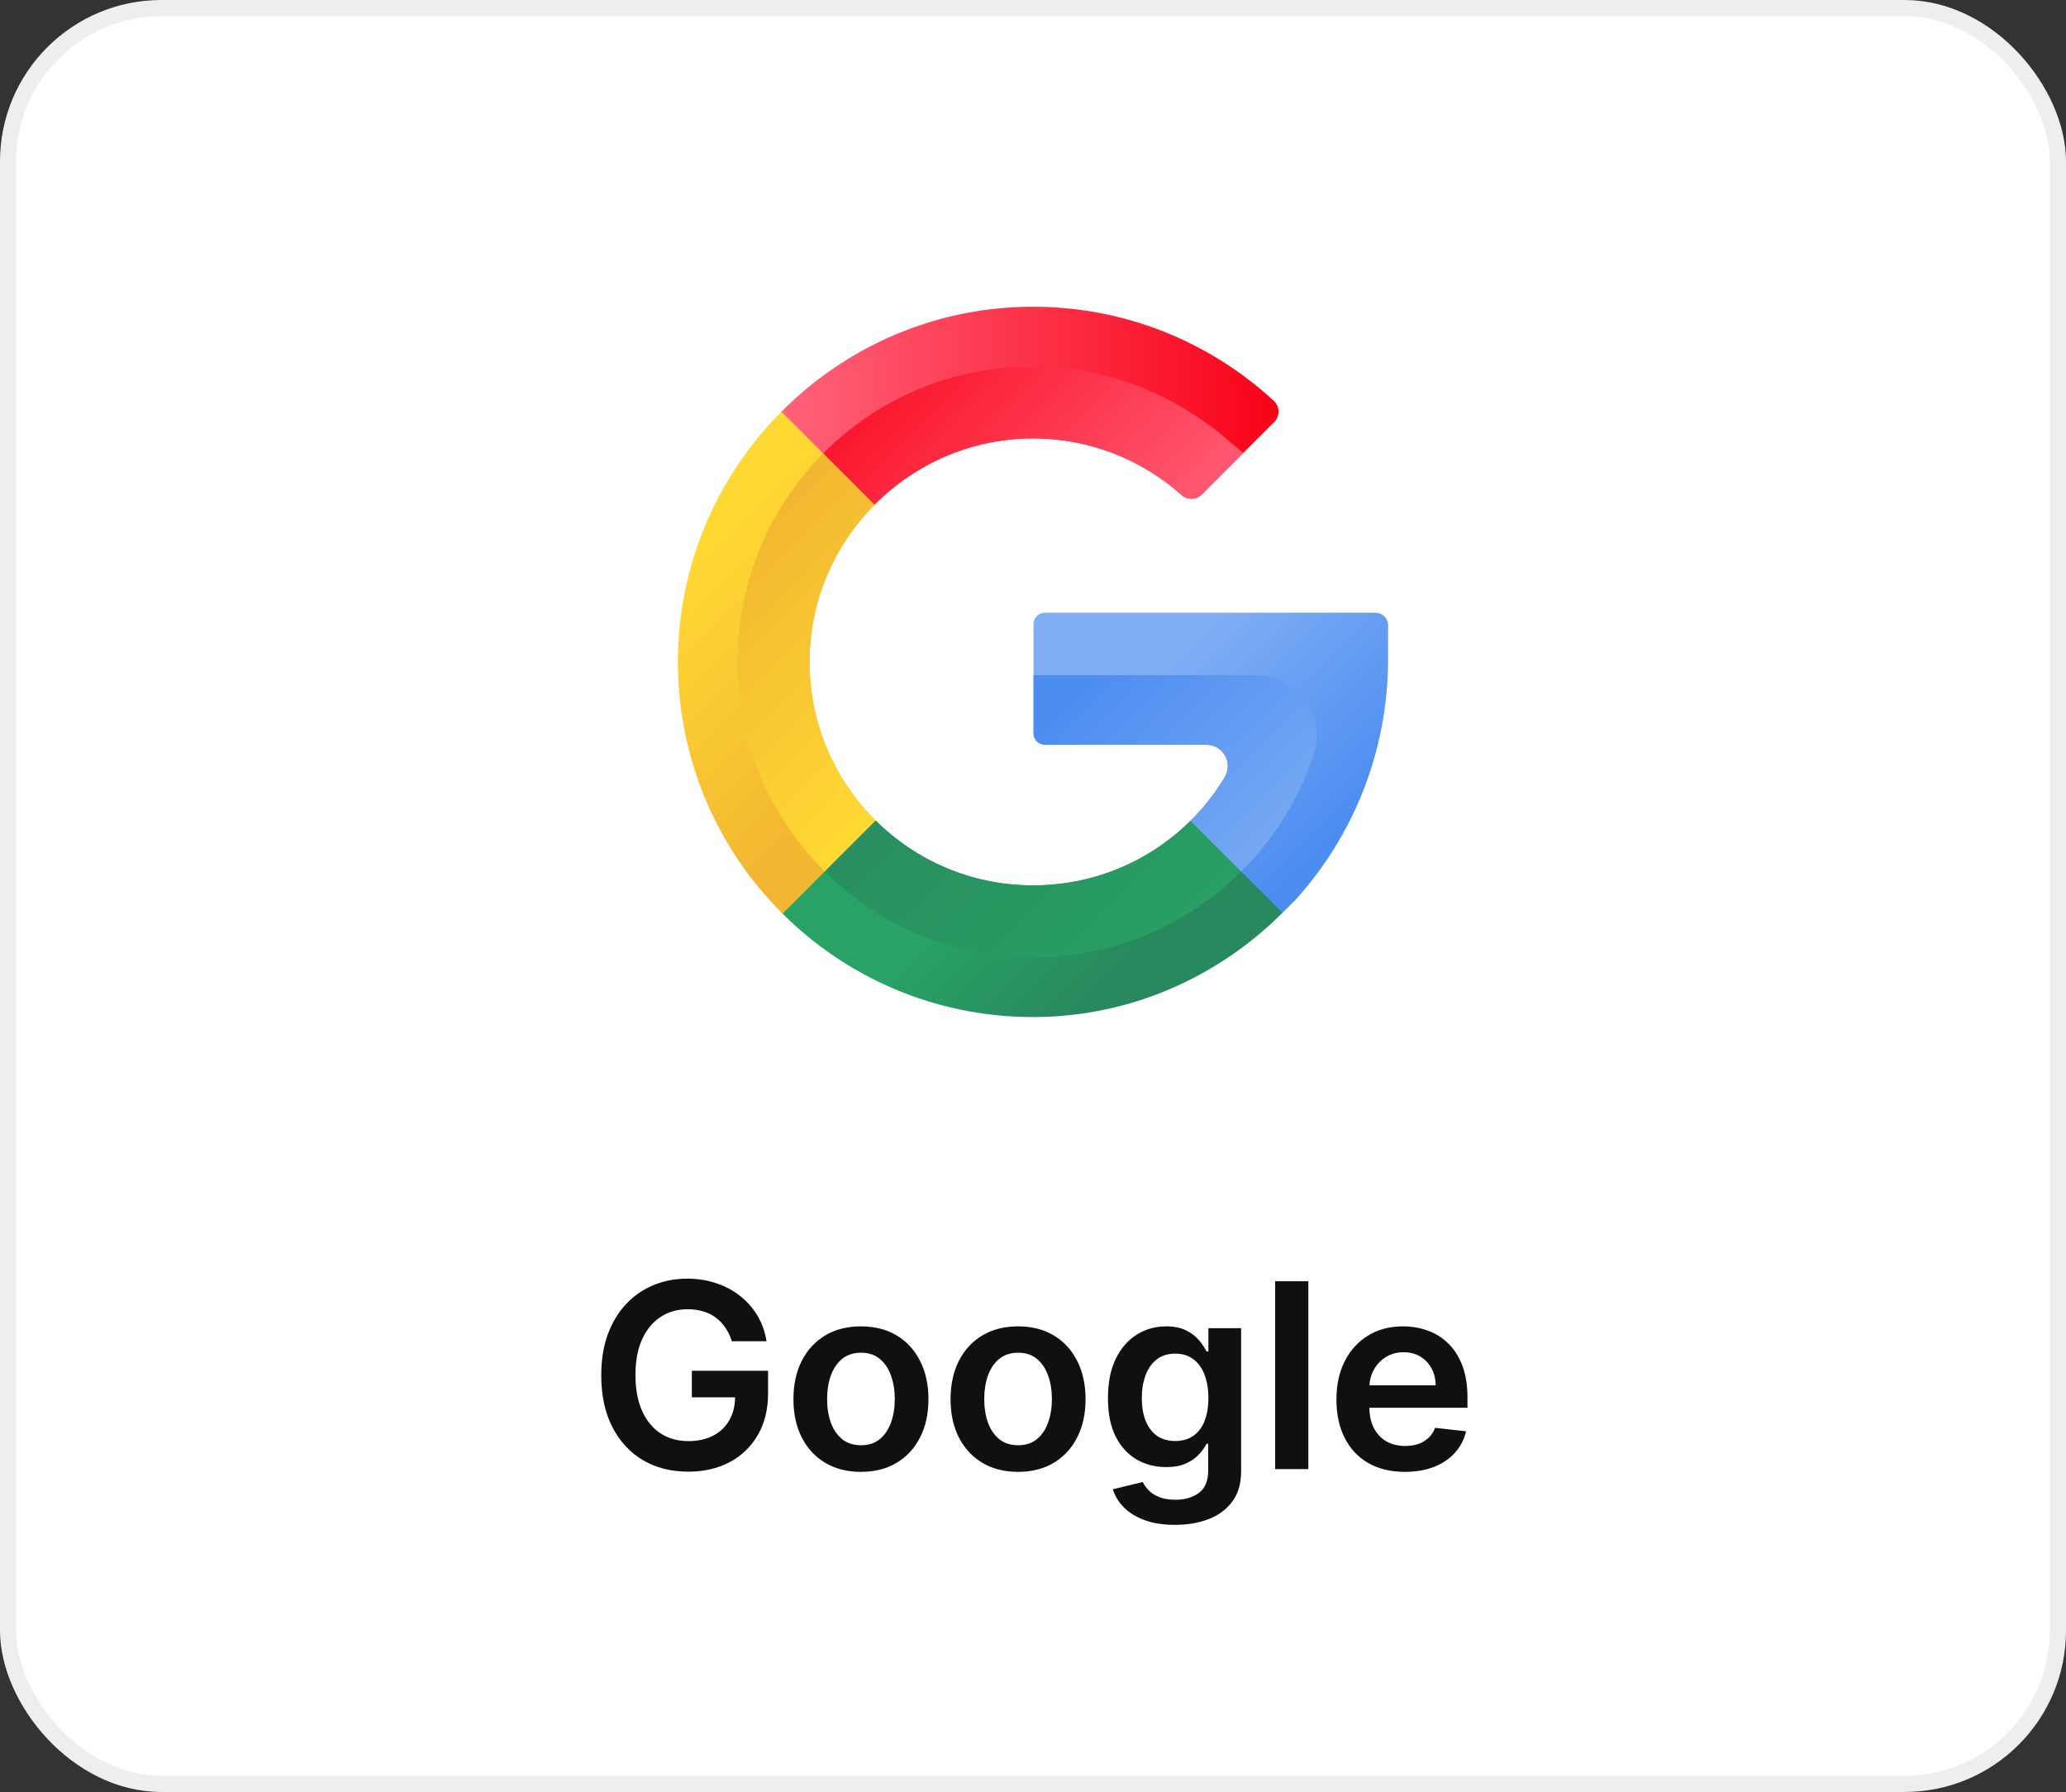
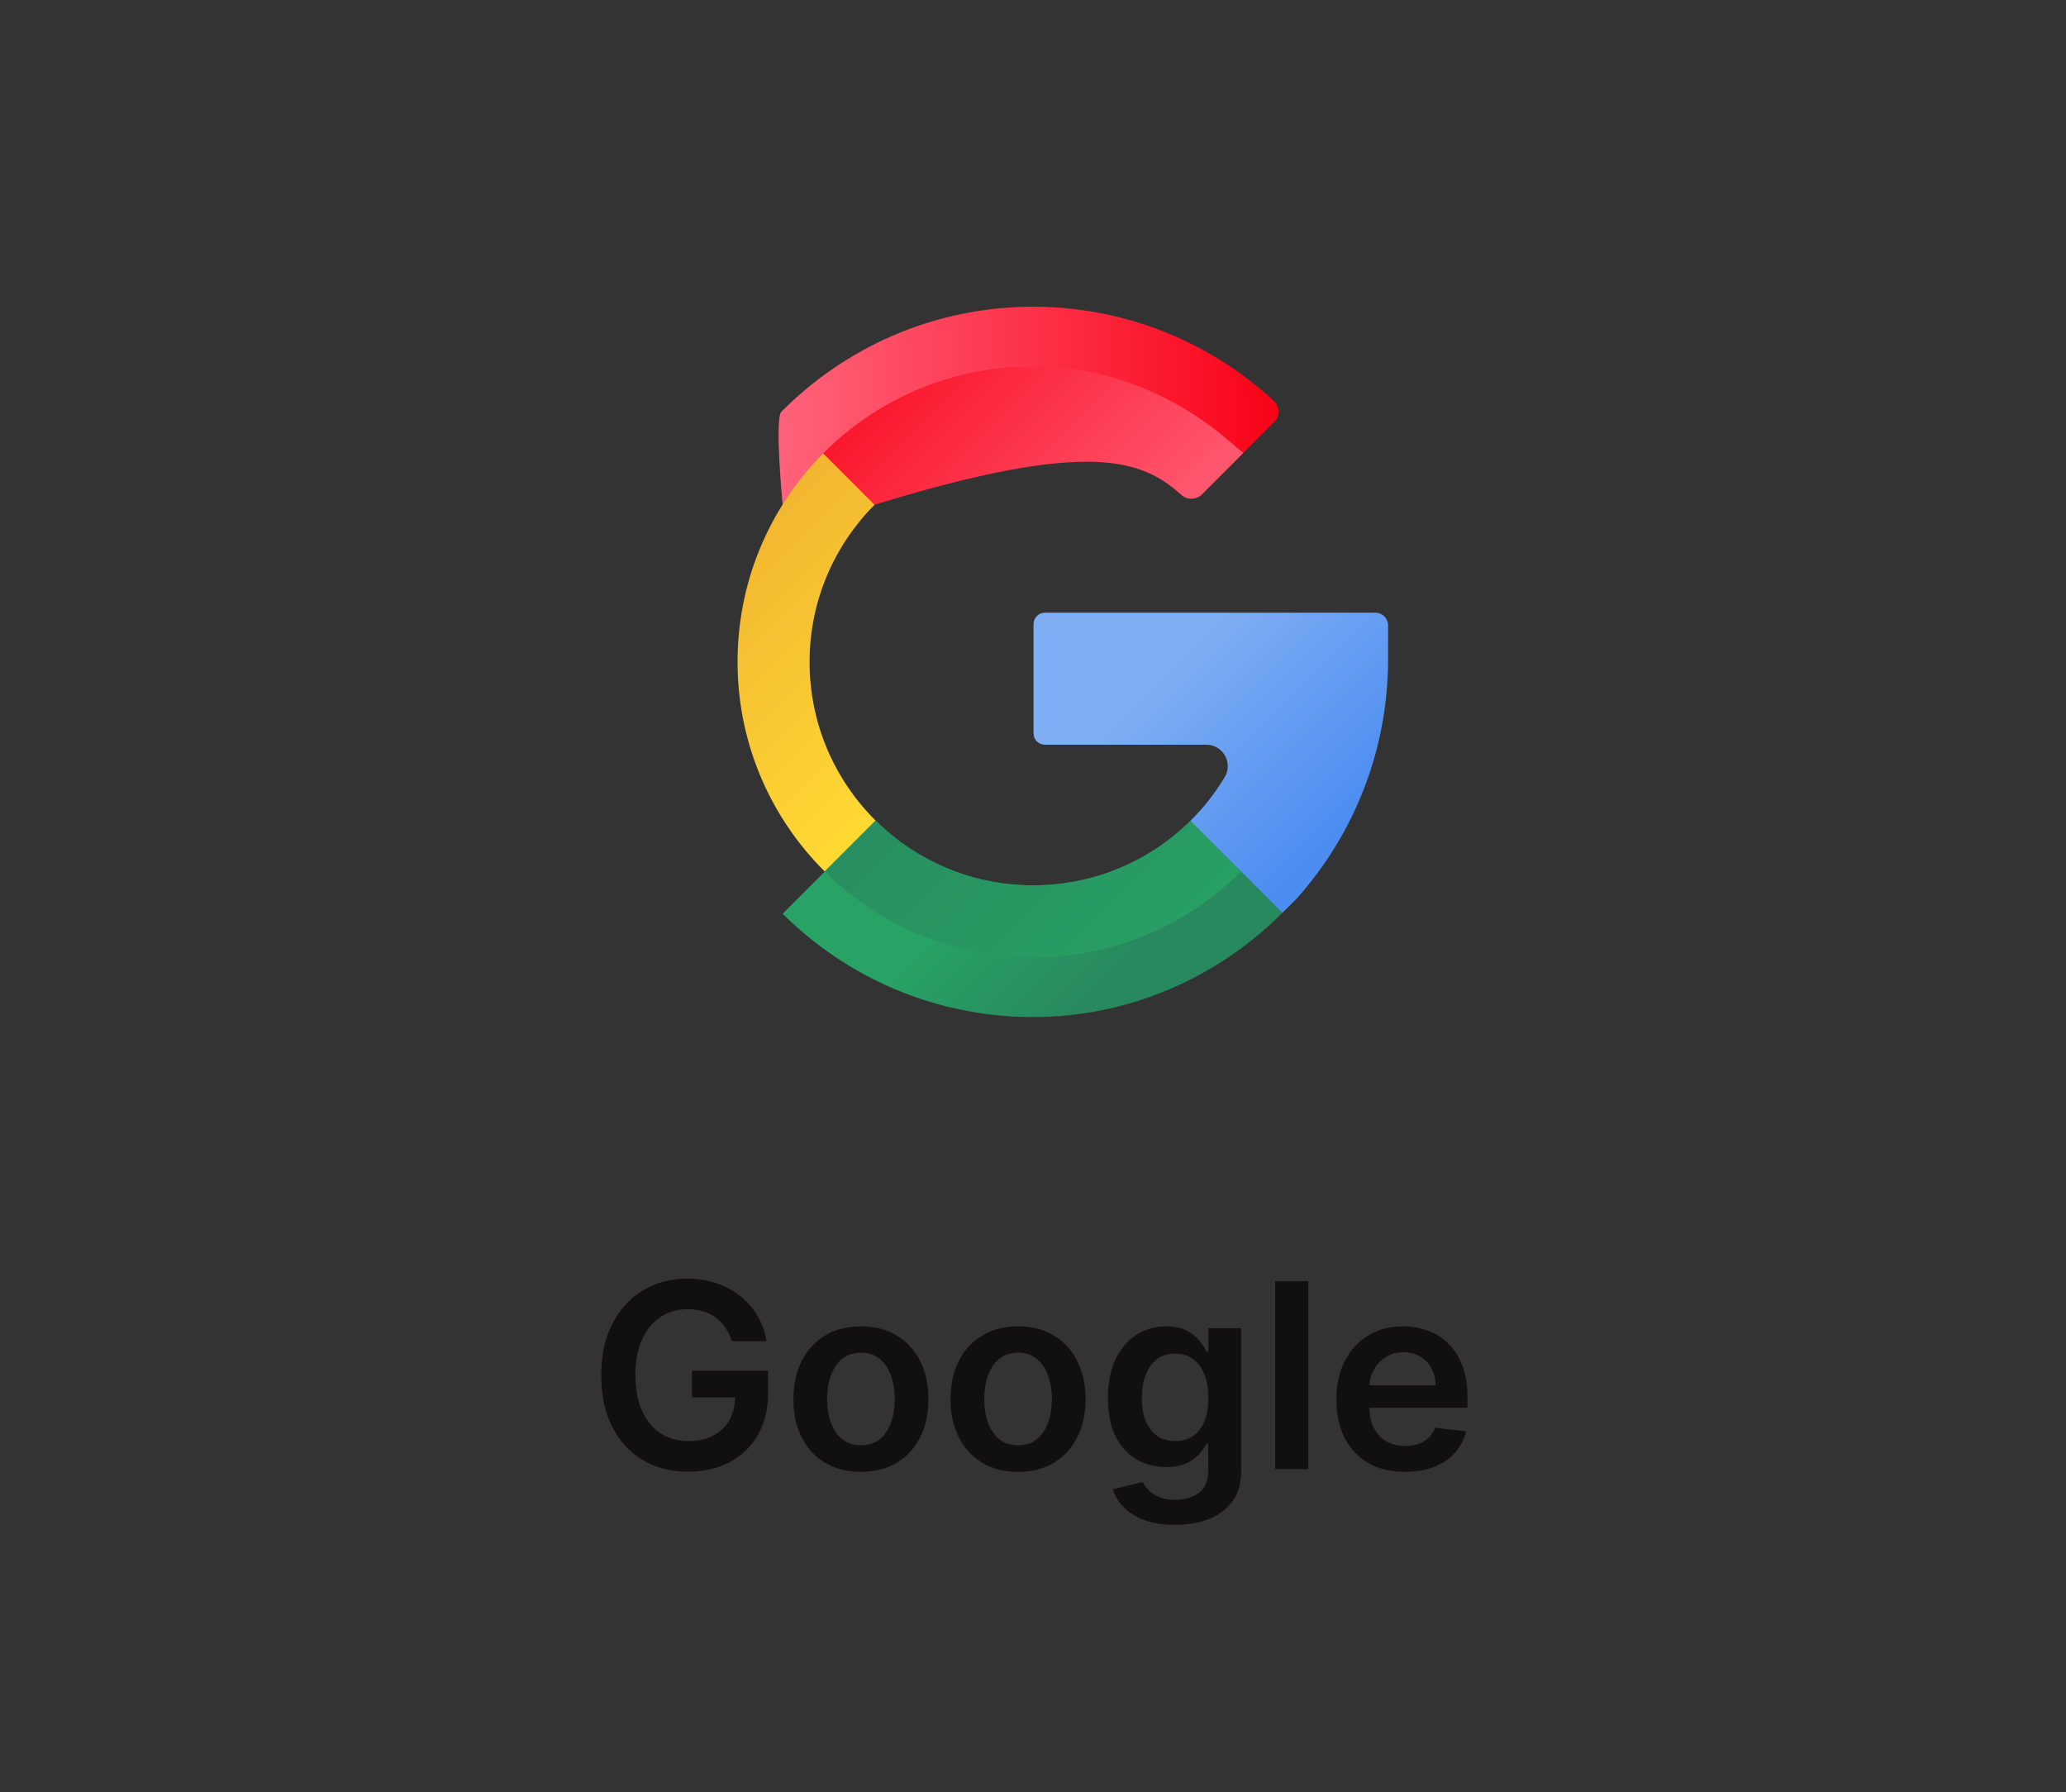
<svg xmlns="http://www.w3.org/2000/svg" width="128" height="111" viewBox="0 0 128 111" fill="none">
  <rect x="0" y="0" width="128" height="111" fill="#333333" stroke="none" />
-   <rect x="0.5" y="0.5" width="127" height="110" rx="9.5" fill="white" stroke="#EEEEEE" />
  <path d="M45.342 83.079C45.247 82.773 45.116 82.498 44.95 82.256C44.787 82.01 44.59 81.799 44.359 81.625C44.131 81.451 43.87 81.32 43.575 81.233C43.279 81.142 42.957 81.097 42.609 81.097C41.984 81.097 41.427 81.254 40.938 81.568C40.45 81.883 40.065 82.345 39.785 82.954C39.508 83.561 39.37 84.299 39.37 85.171C39.37 86.049 39.508 86.794 39.785 87.403C40.061 88.013 40.446 88.477 40.938 88.796C41.431 89.11 42.003 89.267 42.654 89.267C43.245 89.267 43.756 89.153 44.188 88.926C44.624 88.699 44.959 88.377 45.194 87.96C45.429 87.54 45.546 87.047 45.546 86.483L46.023 86.557H42.864V84.909H47.586V86.307C47.586 87.303 47.374 88.165 46.95 88.892C46.525 89.619 45.942 90.18 45.2 90.574C44.457 90.964 43.605 91.159 42.643 91.159C41.571 91.159 40.63 90.919 39.819 90.438C39.012 89.953 38.381 89.265 37.927 88.375C37.476 87.481 37.251 86.421 37.251 85.193C37.251 84.254 37.383 83.415 37.648 82.676C37.917 81.938 38.292 81.311 38.773 80.796C39.255 80.276 39.819 79.883 40.467 79.614C41.114 79.341 41.819 79.204 42.58 79.204C43.224 79.204 43.825 79.299 44.381 79.489C44.938 79.674 45.432 79.939 45.864 80.284C46.3 80.629 46.658 81.038 46.938 81.511C47.218 81.985 47.402 82.508 47.489 83.079H45.342ZM53.34 91.171C52.488 91.171 51.749 90.983 51.124 90.608C50.499 90.233 50.014 89.708 49.67 89.034C49.329 88.36 49.158 87.572 49.158 86.671C49.158 85.769 49.329 84.979 49.67 84.301C50.014 83.623 50.499 83.097 51.124 82.722C51.749 82.347 52.488 82.159 53.34 82.159C54.193 82.159 54.931 82.347 55.556 82.722C56.181 83.097 56.664 83.623 57.005 84.301C57.35 84.979 57.522 85.769 57.522 86.671C57.522 87.572 57.35 88.36 57.005 89.034C56.664 89.708 56.181 90.233 55.556 90.608C54.931 90.983 54.193 91.171 53.34 91.171ZM53.352 89.523C53.814 89.523 54.2 89.396 54.511 89.142C54.821 88.885 55.052 88.54 55.204 88.108C55.359 87.676 55.437 87.195 55.437 86.665C55.437 86.131 55.359 85.648 55.204 85.216C55.052 84.78 54.821 84.434 54.511 84.176C54.2 83.919 53.814 83.79 53.352 83.79C52.878 83.79 52.484 83.919 52.17 84.176C51.859 84.434 51.626 84.78 51.471 85.216C51.319 85.648 51.244 86.131 51.244 86.665C51.244 87.195 51.319 87.676 51.471 88.108C51.626 88.54 51.859 88.885 52.17 89.142C52.484 89.396 52.878 89.523 53.352 89.523ZM63.075 91.171C62.222 91.171 61.484 90.983 60.859 90.608C60.234 90.233 59.749 89.708 59.404 89.034C59.063 88.36 58.893 87.572 58.893 86.671C58.893 85.769 59.063 84.979 59.404 84.301C59.749 83.623 60.234 83.097 60.859 82.722C61.484 82.347 62.222 82.159 63.075 82.159C63.927 82.159 64.665 82.347 65.29 82.722C65.915 83.097 66.398 83.623 66.739 84.301C67.084 84.979 67.256 85.769 67.256 86.671C67.256 87.572 67.084 88.36 66.739 89.034C66.398 89.708 65.915 90.233 65.29 90.608C64.665 90.983 63.927 91.171 63.075 91.171ZM63.086 89.523C63.548 89.523 63.934 89.396 64.245 89.142C64.556 88.885 64.787 88.54 64.938 88.108C65.094 87.676 65.171 87.195 65.171 86.665C65.171 86.131 65.094 85.648 64.938 85.216C64.787 84.78 64.556 84.434 64.245 84.176C63.934 83.919 63.548 83.79 63.086 83.79C62.612 83.79 62.218 83.919 61.904 84.176C61.593 84.434 61.361 84.78 61.205 85.216C61.054 85.648 60.978 86.131 60.978 86.665C60.978 87.195 61.054 87.676 61.205 88.108C61.361 88.54 61.593 88.885 61.904 89.142C62.218 89.396 62.612 89.523 63.086 89.523ZM72.798 94.454C72.059 94.454 71.424 94.354 70.894 94.153C70.364 93.956 69.938 93.691 69.616 93.358C69.294 93.025 69.07 92.655 68.945 92.25L70.798 91.801C70.881 91.972 71.002 92.14 71.161 92.307C71.32 92.477 71.534 92.617 71.803 92.727C72.076 92.841 72.419 92.898 72.832 92.898C73.415 92.898 73.898 92.756 74.281 92.472C74.663 92.191 74.854 91.729 74.854 91.085V89.432H74.752C74.646 89.644 74.491 89.862 74.286 90.085C74.085 90.309 73.818 90.496 73.485 90.648C73.156 90.799 72.741 90.875 72.241 90.875C71.57 90.875 70.962 90.718 70.417 90.403C69.875 90.085 69.443 89.612 69.121 88.983C68.803 88.35 68.644 87.559 68.644 86.608C68.644 85.65 68.803 84.841 69.121 84.182C69.443 83.519 69.877 83.017 70.423 82.676C70.968 82.331 71.576 82.159 72.246 82.159C72.758 82.159 73.178 82.246 73.508 82.421C73.841 82.591 74.106 82.797 74.303 83.04C74.5 83.278 74.65 83.504 74.752 83.716H74.866V82.273H76.894V91.142C76.894 91.888 76.716 92.506 76.36 92.994C76.004 93.483 75.517 93.849 74.9 94.091C74.282 94.333 73.582 94.454 72.798 94.454ZM72.815 89.261C73.25 89.261 73.621 89.155 73.928 88.943C74.235 88.731 74.468 88.426 74.627 88.028C74.786 87.631 74.866 87.153 74.866 86.597C74.866 86.047 74.786 85.566 74.627 85.153C74.472 84.74 74.241 84.421 73.934 84.193C73.631 83.962 73.258 83.847 72.815 83.847C72.356 83.847 71.974 83.966 71.667 84.204C71.36 84.443 71.129 84.771 70.974 85.188C70.818 85.6 70.741 86.07 70.741 86.597C70.741 87.131 70.818 87.599 70.974 88C71.133 88.398 71.366 88.708 71.673 88.932C71.983 89.151 72.364 89.261 72.815 89.261ZM81.059 79.364V91H79.002V79.364H81.059ZM87.038 91.171C86.163 91.171 85.407 90.989 84.771 90.625C84.138 90.258 83.651 89.739 83.31 89.068C82.969 88.394 82.799 87.6 82.799 86.688C82.799 85.79 82.969 85.002 83.31 84.324C83.655 83.642 84.136 83.112 84.754 82.733C85.371 82.35 86.096 82.159 86.93 82.159C87.468 82.159 87.975 82.246 88.452 82.421C88.933 82.591 89.358 82.856 89.725 83.216C90.096 83.576 90.388 84.034 90.6 84.591C90.812 85.144 90.918 85.803 90.918 86.568V87.199H83.765V85.812H88.947C88.943 85.419 88.858 85.068 88.691 84.761C88.524 84.451 88.291 84.206 87.992 84.028C87.697 83.85 87.352 83.761 86.958 83.761C86.538 83.761 86.168 83.864 85.85 84.068C85.532 84.269 85.284 84.534 85.106 84.864C84.932 85.189 84.843 85.547 84.839 85.938V87.148C84.839 87.655 84.932 88.091 85.117 88.454C85.303 88.814 85.562 89.091 85.896 89.284C86.229 89.474 86.619 89.568 87.066 89.568C87.365 89.568 87.636 89.526 87.879 89.443C88.121 89.356 88.331 89.229 88.509 89.062C88.687 88.896 88.822 88.689 88.913 88.443L90.833 88.659C90.712 89.167 90.481 89.61 90.14 89.989C89.803 90.364 89.371 90.655 88.844 90.864C88.318 91.068 87.716 91.171 87.038 91.171Z" fill="#110F0F" />
  <g clipPath="url(#clip0_37_26556)">
    <path d="M54.18 31.266C56.697 28.728 60.182 27.154 64.014 27.157C67.546 27.161 70.769 28.487 73.214 30.668C73.564 30.98 74.126 30.96 74.458 30.628L78.943 26.143C79.308 25.778 79.298 25.181 78.919 24.831C74.921 21.141 69.553 18.915 63.665 19.003C57.711 19.091 52.326 21.564 48.413 25.5C47.977 25.939 48.487 31.251 48.487 31.251C48.487 31.251 51.724 33.743 54.18 31.266Z" fill="url(#paint0_linear_37_26556)" />
-     <path d="M54.18 31.266C56.696 28.728 60.182 27.153 64.013 27.157C67.546 27.16 70.769 28.486 73.213 30.668C73.564 30.98 74.126 30.959 74.458 30.628L77.031 28.054C76.807 27.881 76.586 27.699 76.371 27.508C73.015 24.536 68.65 22.645 63.804 22.696C58.778 22.749 54.264 24.799 51 28.086C50.643 28.445 50.503 31.256 50.503 31.256C50.503 31.256 50.922 31.218 54.18 31.266Z" fill="url(#paint1_linear_37_26556)" />
-     <path d="M50.158 40.873C50.124 44.767 51.697 48.294 54.254 50.83L52.292 55.066L48.487 56.597C44.487 52.619 42.009 47.114 42 41.03C41.991 34.988 44.444 29.49 48.414 25.498L54.18 31.265C51.725 33.741 50.191 37.134 50.158 40.873Z" fill="url(#paint2_linear_37_26556)" />
+     <path d="M54.18 31.266C67.546 27.16 70.769 28.486 73.213 30.668C73.564 30.98 74.126 30.959 74.458 30.628L77.031 28.054C76.807 27.881 76.586 27.699 76.371 27.508C73.015 24.536 68.65 22.645 63.804 22.696C58.778 22.749 54.264 24.799 51 28.086C50.643 28.445 50.503 31.256 50.503 31.256C50.503 31.256 50.922 31.218 54.18 31.266Z" fill="url(#paint1_linear_37_26556)" />
    <path d="M50.158 40.877C50.123 44.771 51.697 48.298 54.254 50.834L51.101 53.988C47.828 50.737 45.777 46.257 45.698 41.298C45.617 36.14 47.65 31.463 51.001 28.089L54.18 31.269C51.725 33.745 50.191 37.138 50.158 40.877Z" fill="url(#paint3_linear_37_26556)" />
    <path d="M73.757 50.842C71.234 53.342 67.752 54.866 63.91 54.842C60.145 54.818 56.737 53.29 54.255 50.83L48.487 56.598C52.45 60.539 57.905 62.981 63.931 62.999C69.969 63.018 75.46 60.535 79.455 56.541L77.807 53.016L73.757 50.842Z" fill="url(#paint4_linear_37_26556)" />
    <path d="M73.757 50.842C71.234 53.342 67.752 54.866 63.91 54.842C60.145 54.818 56.737 53.291 54.255 50.83L51.101 53.984C54.41 57.272 58.968 59.303 64 59.303C69.032 59.303 73.59 57.272 76.899 53.984L73.757 50.842Z" fill="url(#paint5_linear_37_26556)" />
    <path d="M86 38.738C86 38.304 85.648 37.953 85.215 37.953H64.736C64.348 37.953 64.033 38.268 64.033 38.656V45.427C64.033 45.816 64.348 46.13 64.736 46.13H74.737C75.768 46.13 76.407 47.255 75.877 48.138C75.286 49.124 74.575 50.028 73.765 50.831C73.762 50.834 73.76 50.837 73.757 50.84L79.456 56.54C79.725 56.271 79.998 56.001 80.273 55.731C83.834 51.782 86 46.543 86 40.827V38.738Z" fill="url(#paint6_linear_37_26556)" />
-     <path d="M81.379 46.762C82.184 44.329 80.381 41.82 77.819 41.82H64.033V45.43C64.033 45.818 64.348 46.133 64.737 46.133H74.738C75.768 46.133 76.407 47.258 75.877 48.141C75.288 49.124 74.579 50.024 73.773 50.826C73.767 50.832 73.763 50.837 73.757 50.843L76.899 53.985C78.569 52.328 79.92 50.35 80.855 48.151C81.047 47.697 81.222 47.234 81.379 46.762Z" fill="url(#paint7_linear_37_26556)" />
  </g>
  <defs>
    <linearGradient id="paint0_linear_37_26556" x1="48.237" y1="25.681" x2="79.21" y2="25.681" gradientUnits="userSpaceOnUse">
      <stop stop-color="#FF637B" />
      <stop offset="1" stop-color="#F90217" />
    </linearGradient>
    <linearGradient id="paint1_linear_37_26556" x1="71.693" y1="37.581" x2="52.233" y2="18.121" gradientUnits="userSpaceOnUse">
      <stop stop-color="#FF637B" />
      <stop offset="1" stop-color="#F90217" />
    </linearGradient>
    <linearGradient id="paint2_linear_37_26556" x1="42.523" y1="35.121" x2="54.487" y2="47.084" gradientUnits="userSpaceOnUse">
      <stop stop-color="#FFD833" />
      <stop offset="1" stop-color="#F2B631" />
    </linearGradient>
    <linearGradient id="paint3_linear_37_26556" x1="57.205" y1="47.193" x2="44.422" y2="34.41" gradientUnits="userSpaceOnUse">
      <stop stop-color="#FFD833" />
      <stop offset="1" stop-color="#F2B631" />
    </linearGradient>
    <linearGradient id="paint4_linear_37_26556" x1="62.105" y1="53.765" x2="68.78" y2="60.44" gradientUnits="userSpaceOnUse">
      <stop stop-color="#28A265" />
      <stop offset="1" stop-color="#28895E" />
    </linearGradient>
    <linearGradient id="paint5_linear_37_26556" x1="72.527" y1="62.512" x2="53.219" y2="43.203" gradientUnits="userSpaceOnUse">
      <stop stop-color="#28A265" />
      <stop offset="1" stop-color="#28895E" />
    </linearGradient>
    <linearGradient id="paint6_linear_37_26556" x1="73.403" y1="40.452" x2="83.641" y2="50.69" gradientUnits="userSpaceOnUse">
      <stop stop-color="#7FAEF4" />
      <stop offset="1" stop-color="#4C8DF1" />
    </linearGradient>
    <linearGradient id="paint7_linear_37_26556" x1="81.977" y1="54.045" x2="68.685" y2="40.753" gradientUnits="userSpaceOnUse">
      <stop stop-color="#7FAEF4" />
      <stop offset="1" stop-color="#4C8DF1" />
    </linearGradient>
    <clipPath id="clip0_37_26556">
      <rect width="44" height="44" fill="white" transform="translate(42 19)" />
    </clipPath>
  </defs>
</svg>